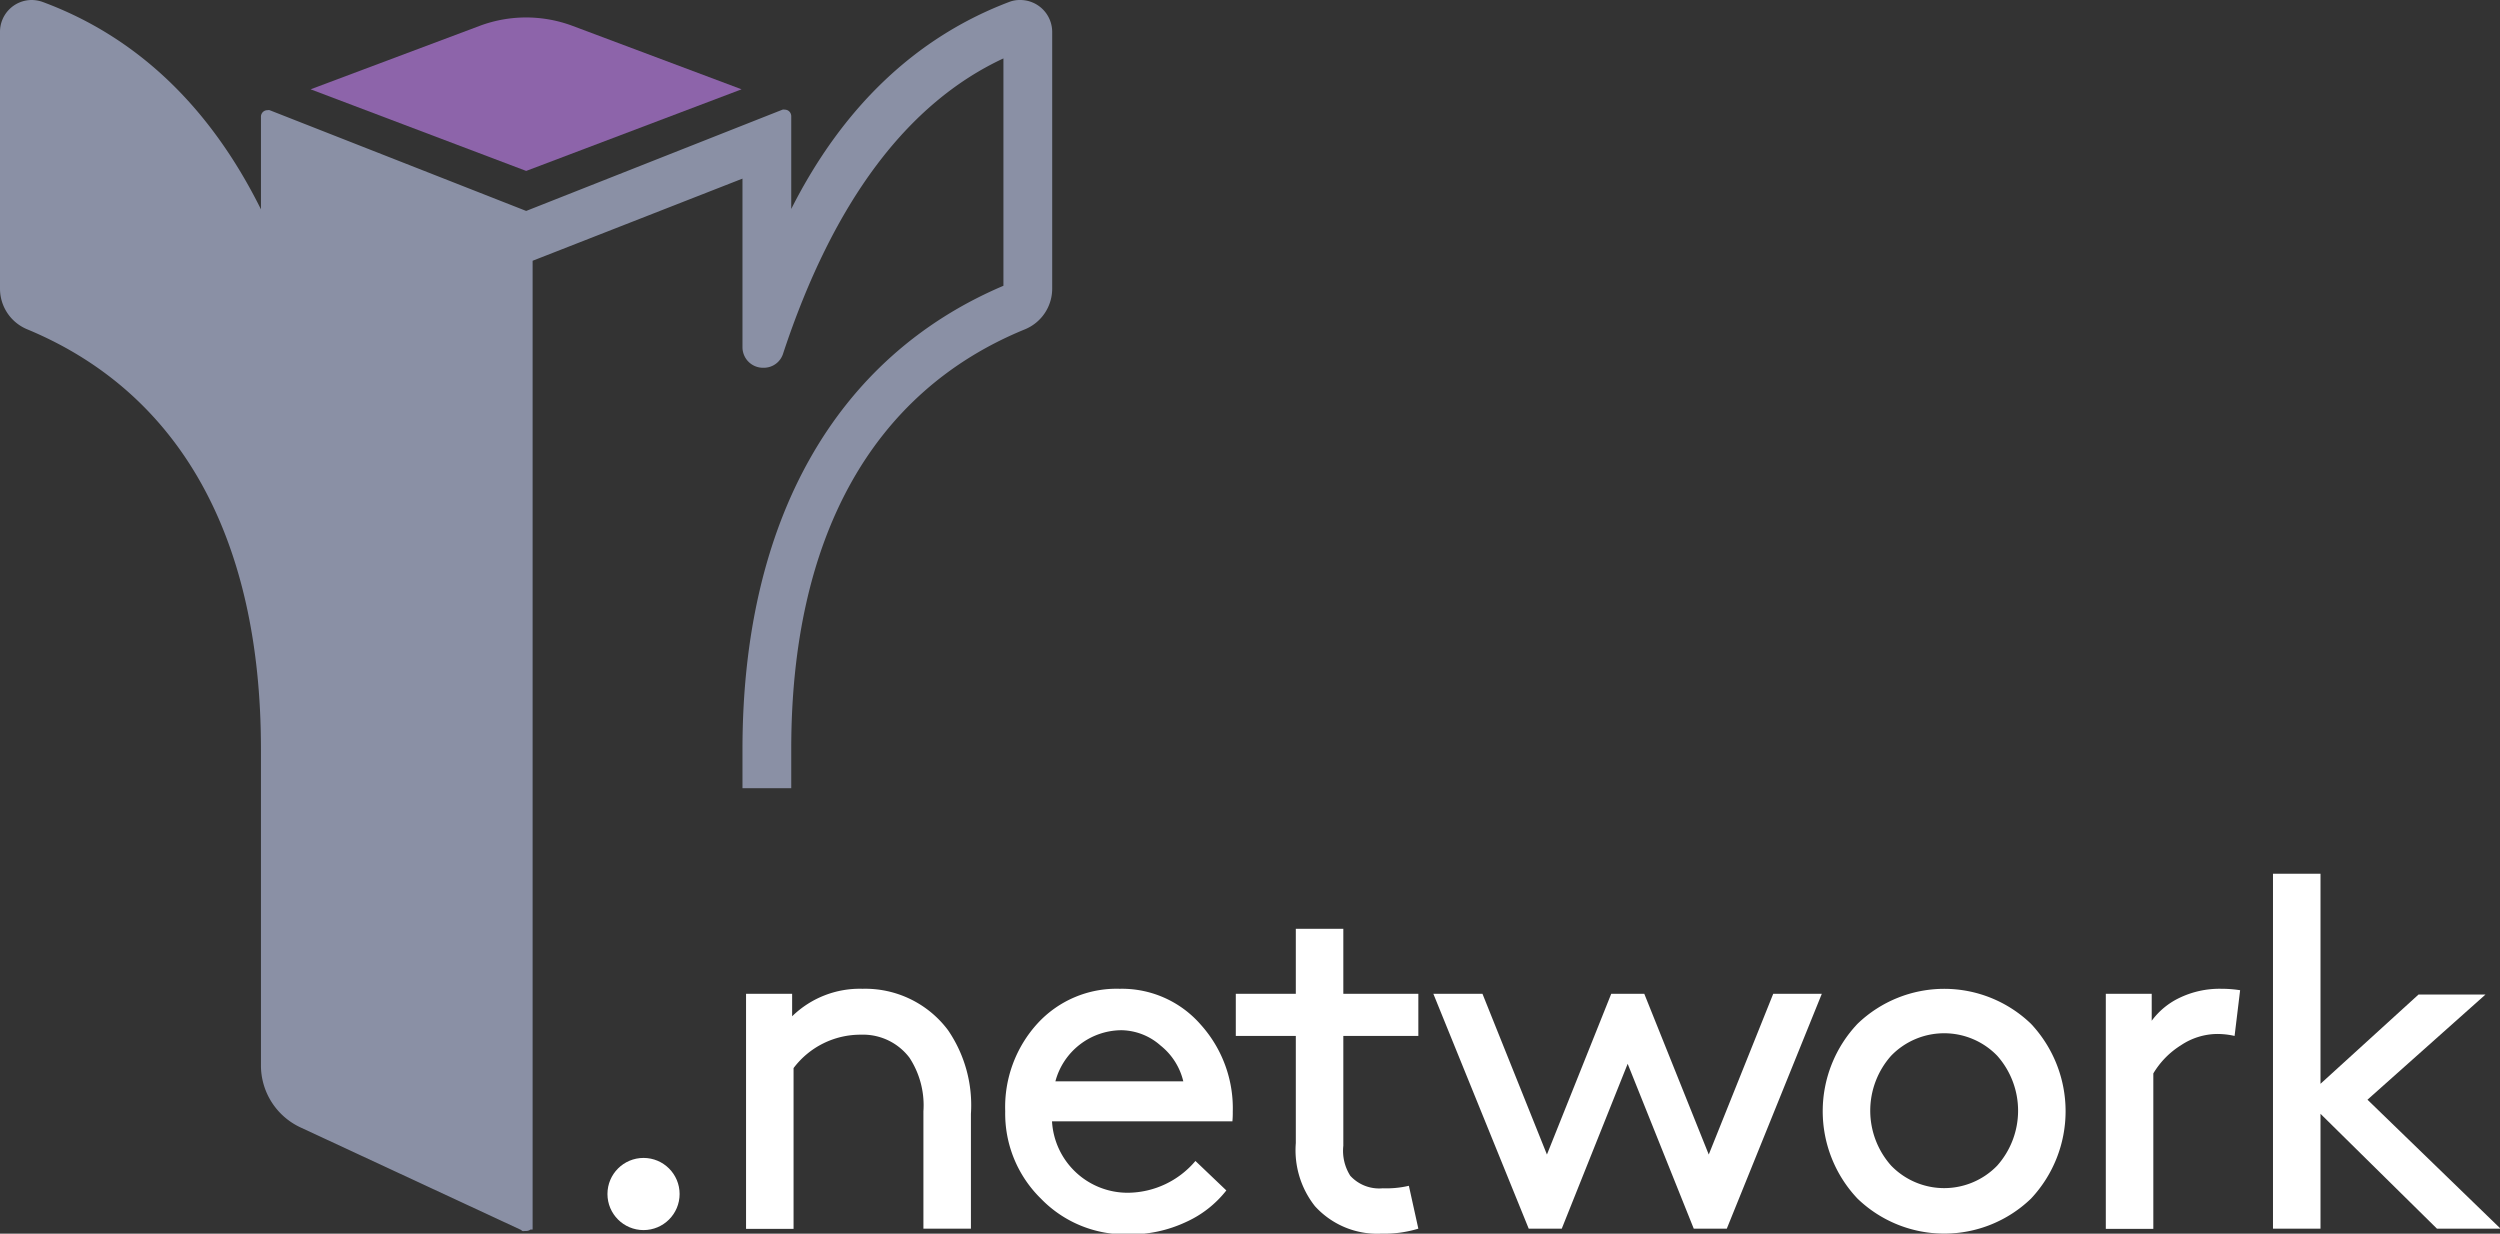
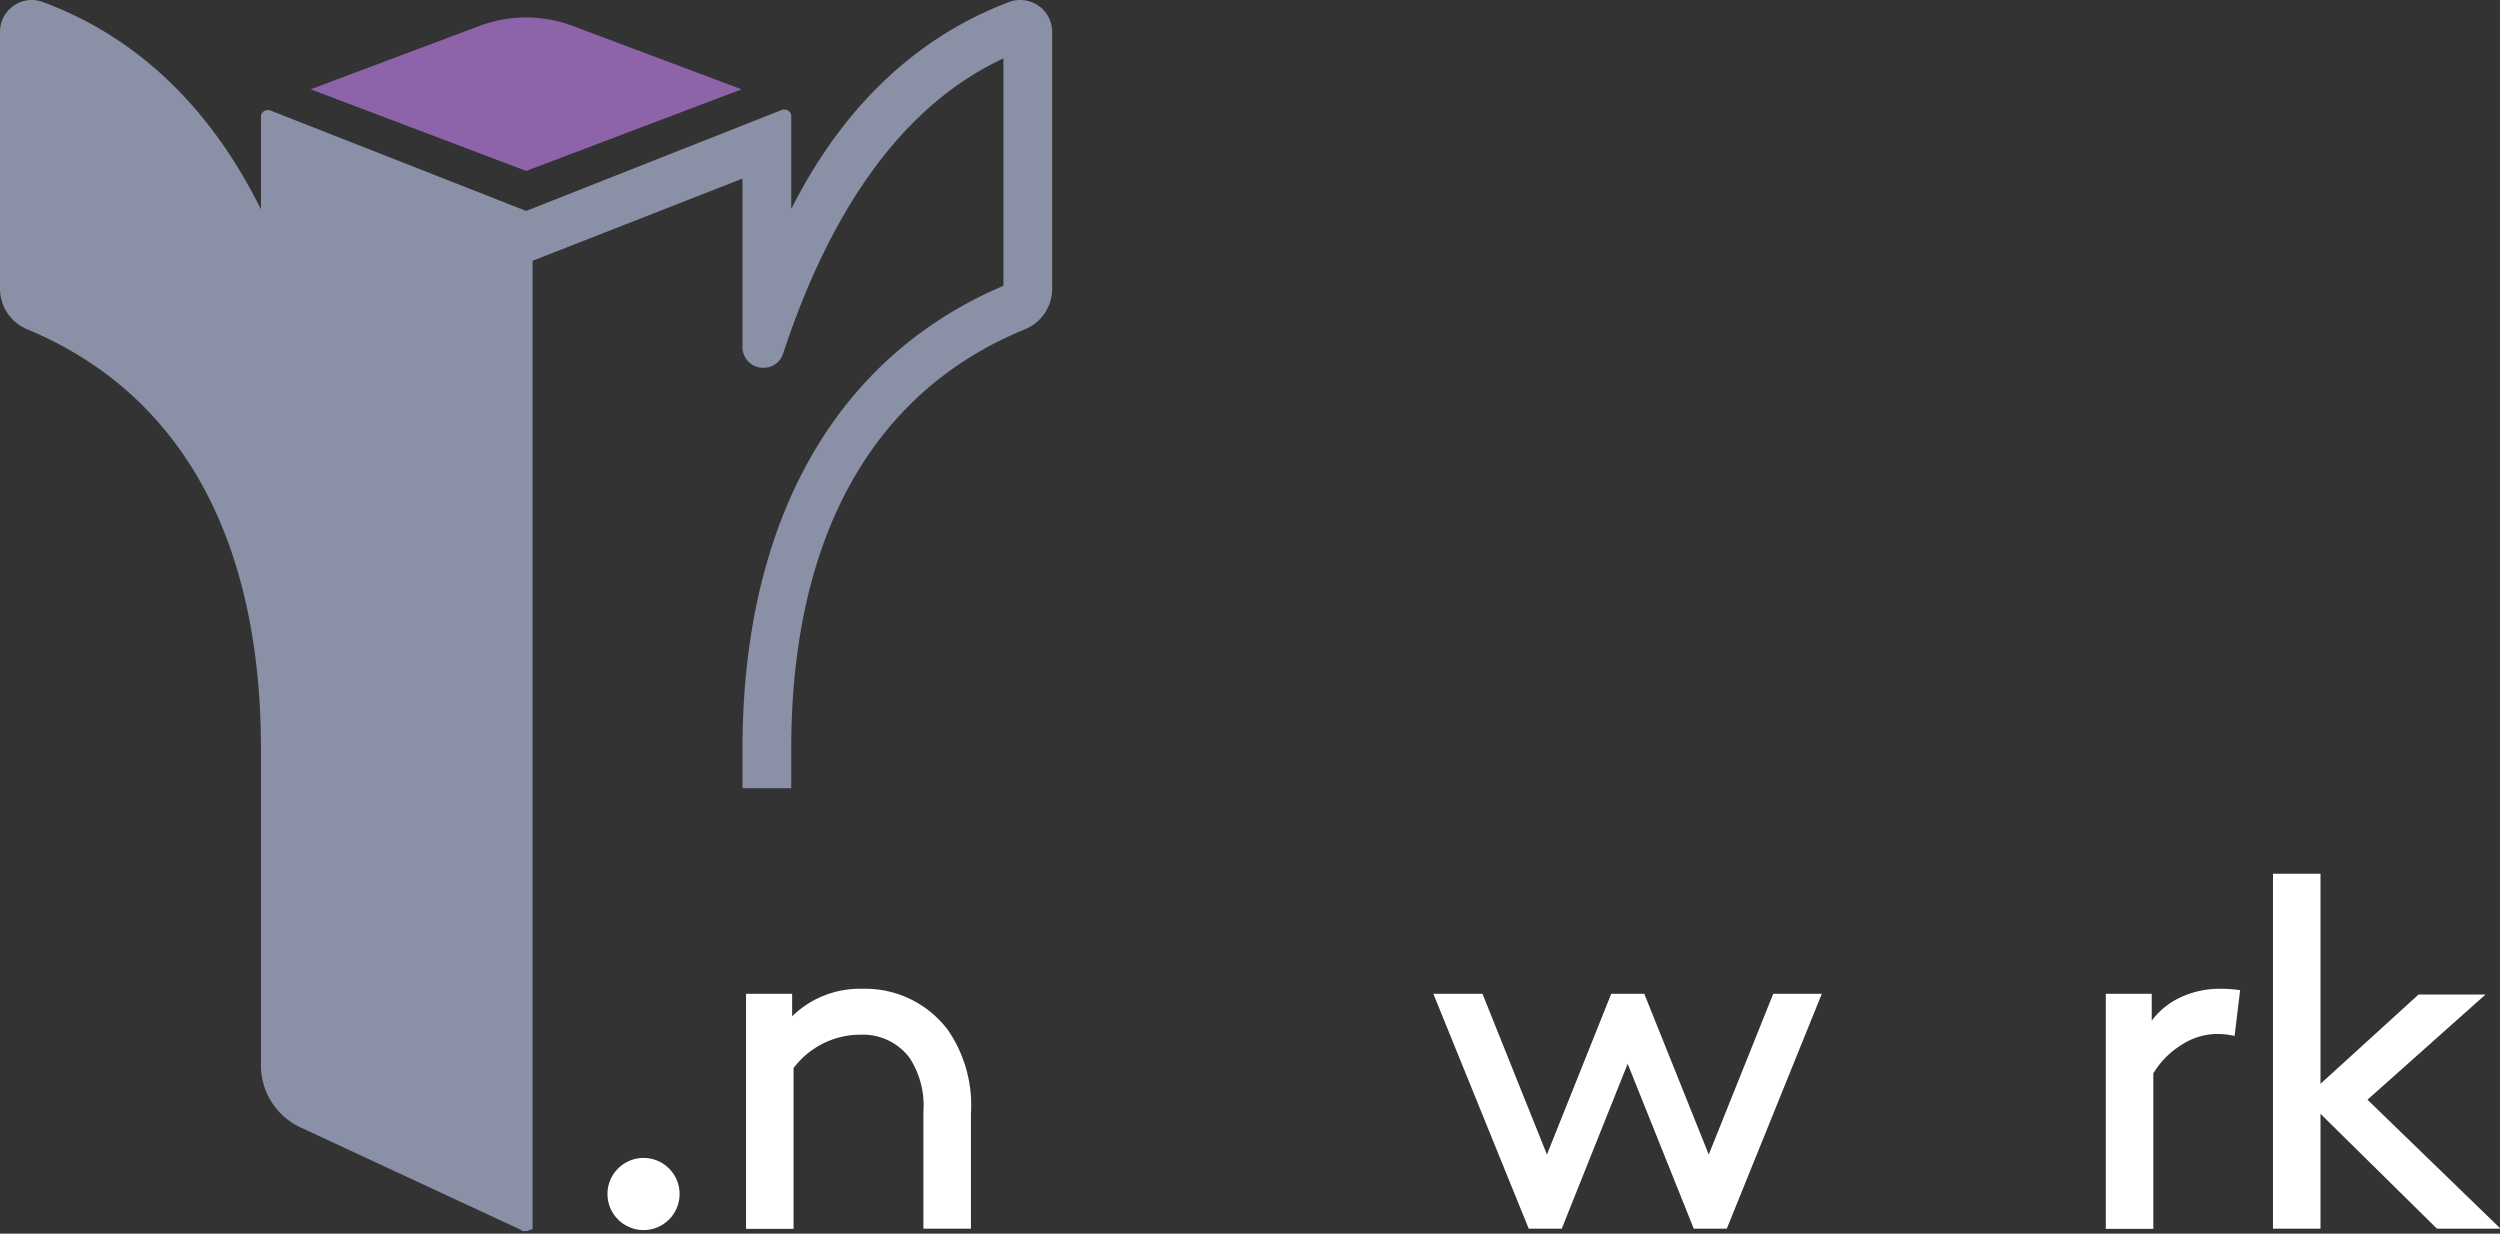
<svg xmlns="http://www.w3.org/2000/svg" viewBox="0 0 139.97 69.07">
  <rect x="0" y="0" width="139.97" height="69.07" fill="#333333" stroke="none" />
  <defs>
    <style>
      .cls-1 {
        fill: #8a90a5;
      }

      .cls-2 {
        fill: #8d64aa;
      }

      .cls-3 {
        fill: #fff;
      }
    </style>
  </defs>
  <g id="roundrock.network">
    <g id="logo">
      <path id="rs" class="cls-1" d="M29.82,65.69V14.6L41.57,10v9.42a1.15,1.15,0,0,0,1.18,1.17,1.13,1.13,0,0,0,1.1-.81c2.8-8.47,6.94-14,12.33-16.51V16c-9.42,4-14.61,13.18-14.61,25.95v2.18H44.3V41.94c0-11.83,4.52-20,13.08-23.5a2.46,2.46,0,0,0,1.53-2.28V1.81A1.79,1.79,0,0,0,57.12,0a1.66,1.66,0,0,0-.62.11C51.28,2.09,47.18,6,44.3,11.7V6.5a.37.37,0,0,0-.16-.3.36.36,0,0,0-.2-.06.28.28,0,0,0-.13,0L29.46,11.81,15.1,6.17a.28.28,0,0,0-.13,0,.36.36,0,0,0-.2.06.37.37,0,0,0-.16.3v5.19C11.74,5.94,7.63,2.05,2.39.11A1.87,1.87,0,0,0,1.78,0,1.78,1.78,0,0,0,0,1.78V16.16a2.46,2.46,0,0,0,1.53,2.28C10.09,22,14.61,30.11,14.61,41.94V59.66a3.83,3.83,0,0,0,2.21,3.46l12.35,5.74.07.06a.37.37,0,0,0,.15,0l.08,0a.4.4,0,0,0,.23-.08l.05,0,.07,0Z" />
      <path id="gem" class="cls-2" d="M29.46,9.57,17.39,5l9.46-3.55a7.42,7.42,0,0,1,5.21,0L41.52,5Z" />
    </g>
    <g id="_.network" data-name=".network">
      <path id="k" class="cls-3" d="M132.55,61.57,140,68.79h-3.56l-6.52-6.43v6.43h-2.66V48.92h2.66V60.68l5.49-5h3.75Z" />
      <path id="r" class="cls-3" d="M125.42,55.44,125.11,58a4.36,4.36,0,0,0-1-.11,3.7,3.7,0,0,0-2,.63,4.68,4.68,0,0,0-1.55,1.58v8.7h-2.66V55.64h2.57v1.51A4.14,4.14,0,0,1,122,55.88a5.18,5.18,0,0,1,2.38-.52A6.76,6.76,0,0,1,125.42,55.44Z" />
-       <path id="o" class="cls-3" d="M104,67.11a7.12,7.12,0,0,1,0-9.79,7,7,0,0,1,9.71,0,7.15,7.15,0,0,1,0,9.79,7,7,0,0,1-9.71,0Zm1.88-8a4.63,4.63,0,0,0,0,6.15,4.13,4.13,0,0,0,5.94,0,4.63,4.63,0,0,0,0-6.15,4.13,4.13,0,0,0-5.94,0Z" />
      <path id="w" class="cls-3" d="M90.21,55.64h1.85l3.61,9,3.61-9H102L96.68,68.79H94.83l-3.7-9.23-3.69,9.23H85.59L80.25,55.64H83l3.61,9Z" />
-       <path id="t" class="cls-3" d="M78.88,66.39l.53,2.4a6.52,6.52,0,0,1-2.07.28,4.71,4.71,0,0,1-3.72-1.54A5.05,5.05,0,0,1,72.55,64V58H69.19V55.64h3.36V52h2.66v3.64h4.2V58h-4.2v6.15a2.61,2.61,0,0,0,.39,1.68,2.19,2.19,0,0,0,1.82.7A5.51,5.51,0,0,0,78.88,66.39Z" />
-       <path id="e" class="cls-3" d="M69,62.78H58.9a4.24,4.24,0,0,0,4.25,4A5,5,0,0,0,66.93,65l1.73,1.65a6,6,0,0,1-2.24,1.76,7.35,7.35,0,0,1-3.3.7,6.57,6.57,0,0,1-4.84-2,6.66,6.66,0,0,1-2-4.89,6.94,6.94,0,0,1,1.81-4.92,6,6,0,0,1,4.6-1.94,5.85,5.85,0,0,1,4.53,2,7,7,0,0,1,1.8,4.9A4.86,4.86,0,0,1,69,62.78Zm-6.22-5.1a3.85,3.85,0,0,0-3.69,2.86h7.16a3.63,3.63,0,0,0-1.27-2A3.38,3.38,0,0,0,62.81,57.68Z" />
      <path id="n" class="cls-3" d="M44.35,55.64V56.9a5.42,5.42,0,0,1,3.94-1.54,5.79,5.79,0,0,1,4.79,2.32,7.43,7.43,0,0,1,1.28,4.68v6.43H51.7V62.22a4.87,4.87,0,0,0-.78-3,3.26,3.26,0,0,0-2.71-1.29,4.69,4.69,0,0,0-3.78,1.87v9H41.77V55.64Z" />
      <circle id="_." data-name="." class="cls-3" cx="36.03" cy="66.85" r="2.02" />
    </g>
  </g>
</svg>